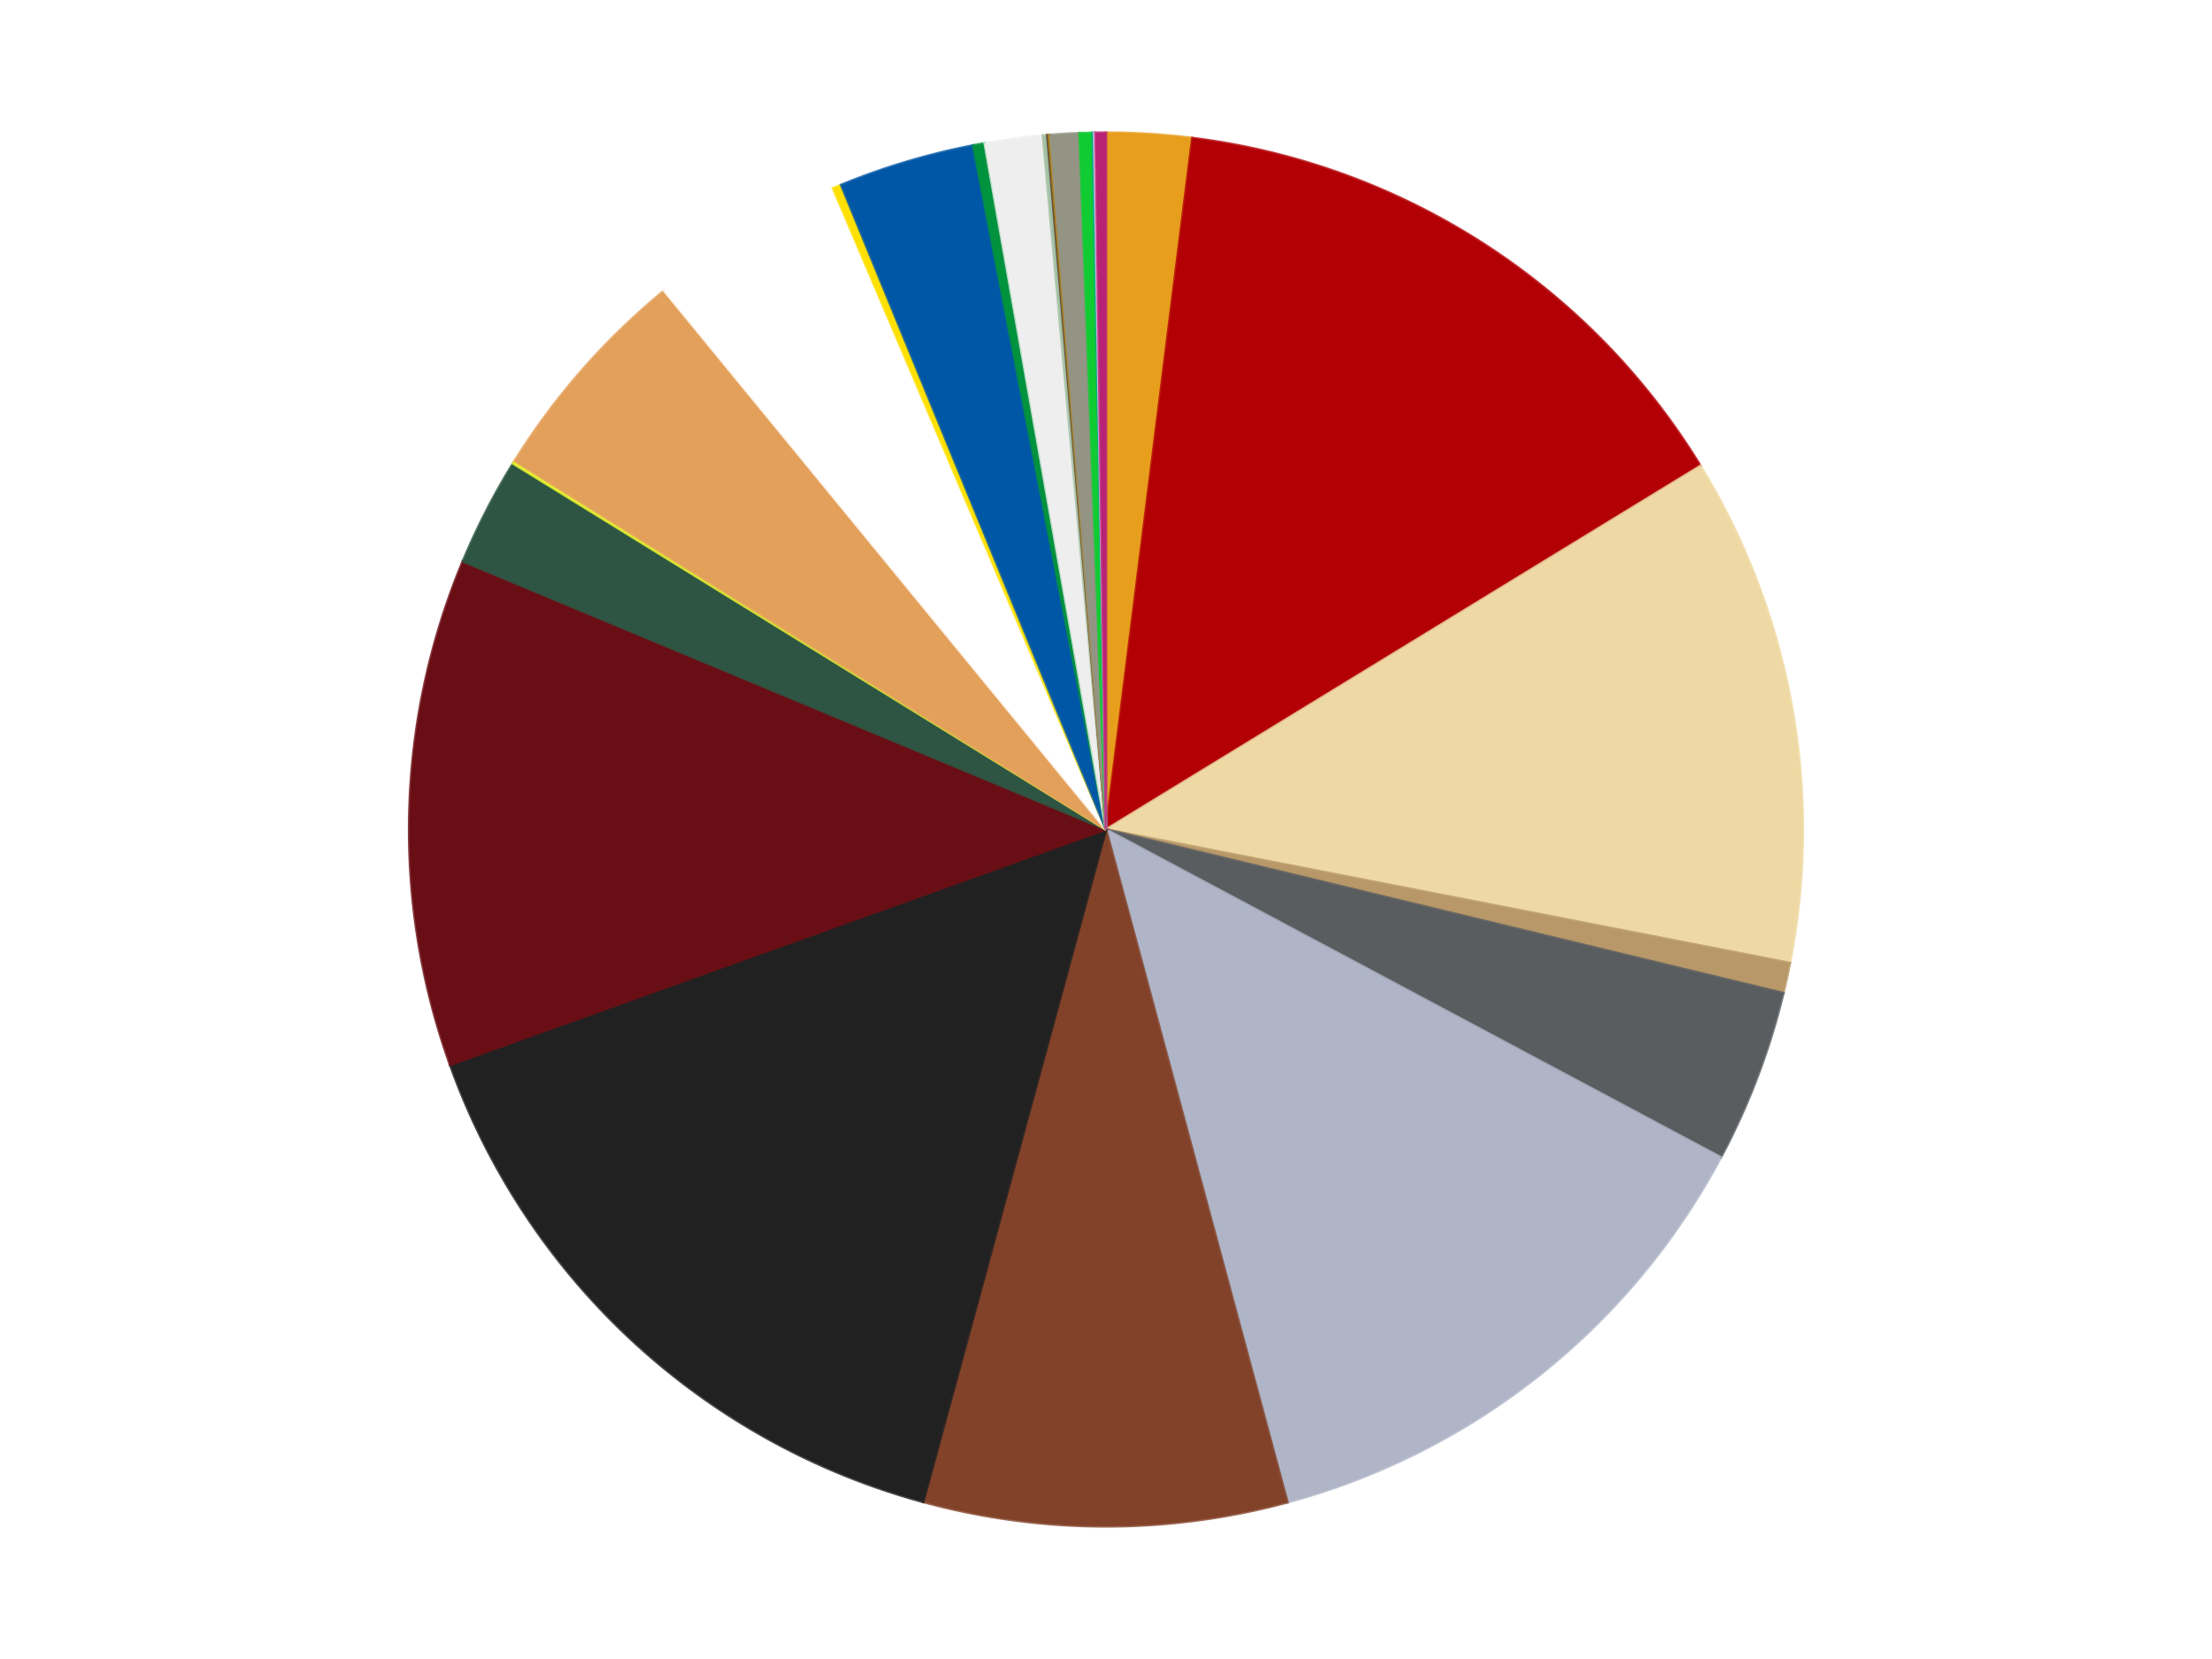
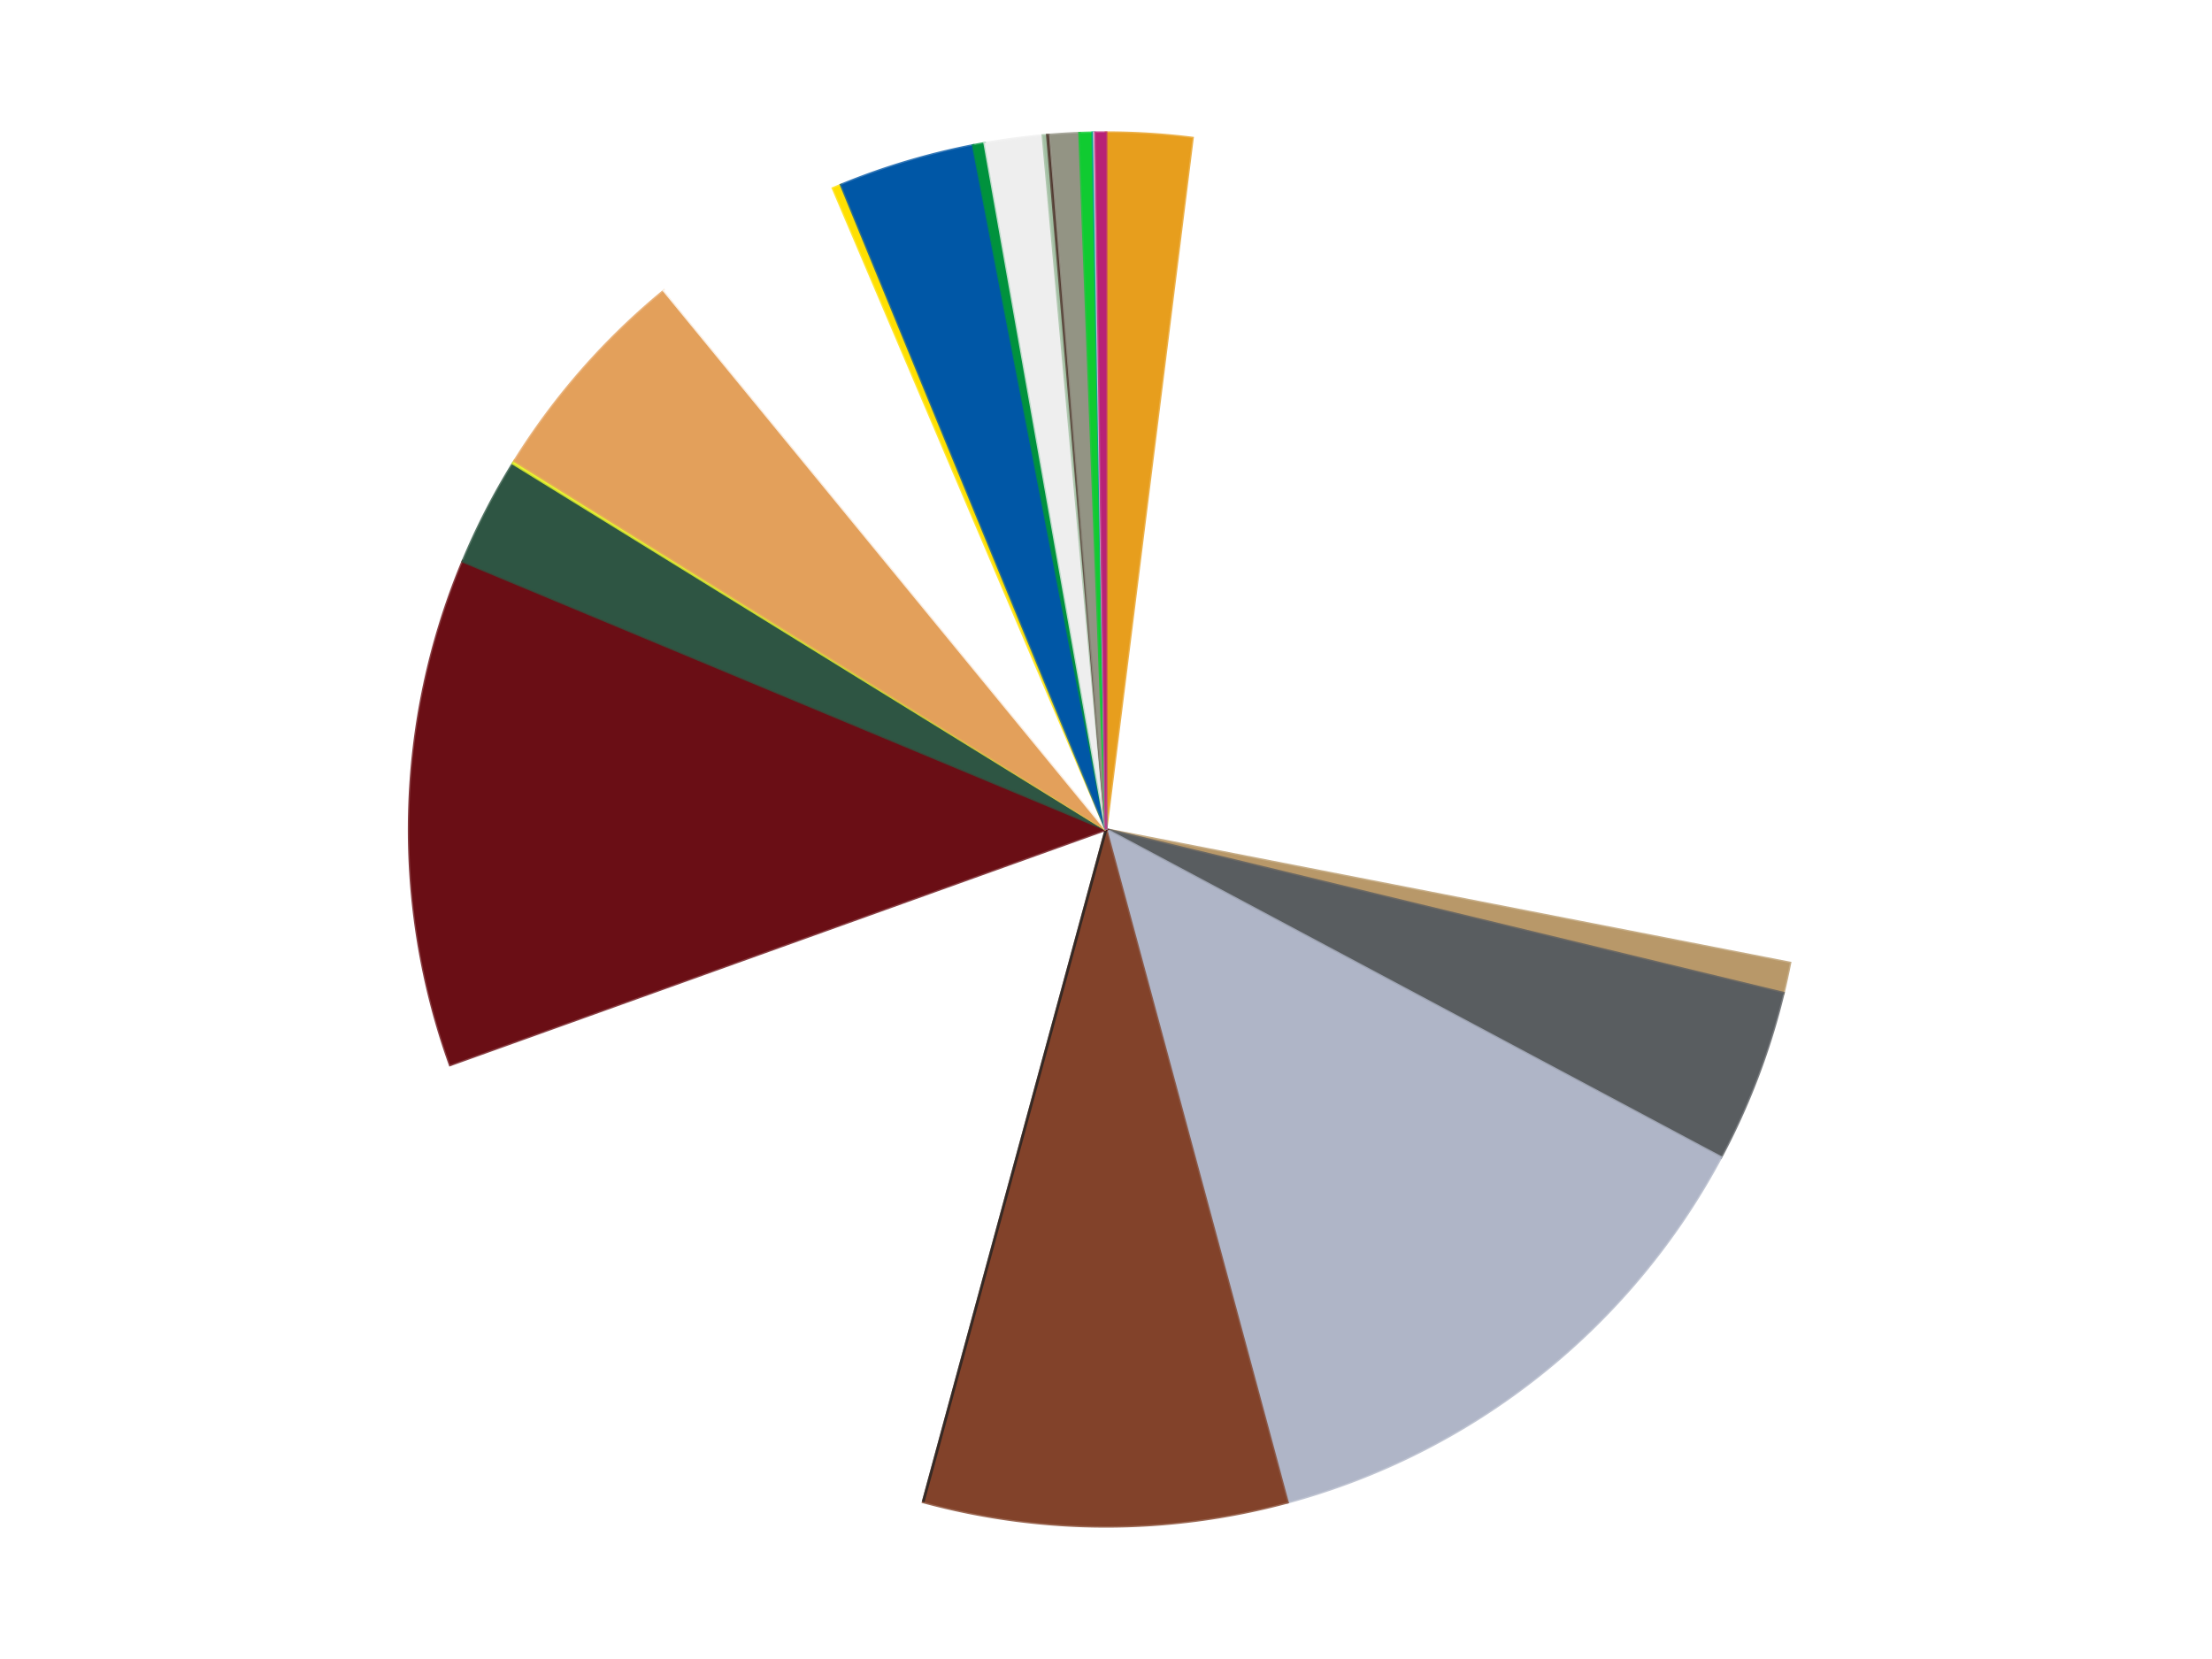
<svg xmlns="http://www.w3.org/2000/svg" xmlns:xlink="http://www.w3.org/1999/xlink" id="chart-dee53ff5-72b1-4b65-9401-93b22817ee74" class="pygal-chart" viewBox="0 0 800 600">
  <defs>
    <style type="text/css">#chart-dee53ff5-72b1-4b65-9401-93b22817ee74{-webkit-user-select:none;-webkit-font-smoothing:antialiased;font-family:Consolas,"Liberation Mono",Menlo,Courier,monospace}#chart-dee53ff5-72b1-4b65-9401-93b22817ee74 .title{font-family:Consolas,"Liberation Mono",Menlo,Courier,monospace;font-size:16px}#chart-dee53ff5-72b1-4b65-9401-93b22817ee74 .legends .legend text{font-family:Consolas,"Liberation Mono",Menlo,Courier,monospace;font-size:14px}#chart-dee53ff5-72b1-4b65-9401-93b22817ee74 .axis text{font-family:Consolas,"Liberation Mono",Menlo,Courier,monospace;font-size:10px}#chart-dee53ff5-72b1-4b65-9401-93b22817ee74 .axis text.major{font-family:Consolas,"Liberation Mono",Menlo,Courier,monospace;font-size:10px}#chart-dee53ff5-72b1-4b65-9401-93b22817ee74 .text-overlay text.value{font-family:Consolas,"Liberation Mono",Menlo,Courier,monospace;font-size:16px}#chart-dee53ff5-72b1-4b65-9401-93b22817ee74 .text-overlay text.label{font-family:Consolas,"Liberation Mono",Menlo,Courier,monospace;font-size:10px}#chart-dee53ff5-72b1-4b65-9401-93b22817ee74 .tooltip{font-family:Consolas,"Liberation Mono",Menlo,Courier,monospace;font-size:14px}#chart-dee53ff5-72b1-4b65-9401-93b22817ee74 text.no_data{font-family:Consolas,"Liberation Mono",Menlo,Courier,monospace;font-size:64px}
#chart-dee53ff5-72b1-4b65-9401-93b22817ee74{background-color:transparent}#chart-dee53ff5-72b1-4b65-9401-93b22817ee74 path,#chart-dee53ff5-72b1-4b65-9401-93b22817ee74 line,#chart-dee53ff5-72b1-4b65-9401-93b22817ee74 rect,#chart-dee53ff5-72b1-4b65-9401-93b22817ee74 circle{-webkit-transition:150ms;-moz-transition:150ms;transition:150ms}#chart-dee53ff5-72b1-4b65-9401-93b22817ee74 .graph &gt; .background{fill:transparent}#chart-dee53ff5-72b1-4b65-9401-93b22817ee74 .plot &gt; .background{fill:transparent}#chart-dee53ff5-72b1-4b65-9401-93b22817ee74 .graph{fill:rgba(0,0,0,.87)}#chart-dee53ff5-72b1-4b65-9401-93b22817ee74 text.no_data{fill:rgba(0,0,0,1)}#chart-dee53ff5-72b1-4b65-9401-93b22817ee74 .title{fill:rgba(0,0,0,1)}#chart-dee53ff5-72b1-4b65-9401-93b22817ee74 .legends .legend text{fill:rgba(0,0,0,.87)}#chart-dee53ff5-72b1-4b65-9401-93b22817ee74 .legends .legend:hover text{fill:rgba(0,0,0,1)}#chart-dee53ff5-72b1-4b65-9401-93b22817ee74 .axis .line{stroke:rgba(0,0,0,1)}#chart-dee53ff5-72b1-4b65-9401-93b22817ee74 .axis .guide.line{stroke:rgba(0,0,0,.54)}#chart-dee53ff5-72b1-4b65-9401-93b22817ee74 .axis .major.line{stroke:rgba(0,0,0,.87)}#chart-dee53ff5-72b1-4b65-9401-93b22817ee74 .axis text.major{fill:rgba(0,0,0,1)}#chart-dee53ff5-72b1-4b65-9401-93b22817ee74 .axis.y .guides:hover .guide.line,#chart-dee53ff5-72b1-4b65-9401-93b22817ee74 .line-graph .axis.x .guides:hover .guide.line,#chart-dee53ff5-72b1-4b65-9401-93b22817ee74 .stackedline-graph .axis.x .guides:hover .guide.line,#chart-dee53ff5-72b1-4b65-9401-93b22817ee74 .xy-graph .axis.x .guides:hover .guide.line{stroke:rgba(0,0,0,1)}#chart-dee53ff5-72b1-4b65-9401-93b22817ee74 .axis .guides:hover text{fill:rgba(0,0,0,1)}#chart-dee53ff5-72b1-4b65-9401-93b22817ee74 .reactive{fill-opacity:1.0;stroke-opacity:.8;stroke-width:1}#chart-dee53ff5-72b1-4b65-9401-93b22817ee74 .ci{stroke:rgba(0,0,0,.87)}#chart-dee53ff5-72b1-4b65-9401-93b22817ee74 .reactive.active,#chart-dee53ff5-72b1-4b65-9401-93b22817ee74 .active .reactive{fill-opacity:0.6;stroke-opacity:.9;stroke-width:4}#chart-dee53ff5-72b1-4b65-9401-93b22817ee74 .ci .reactive.active{stroke-width:1.5}#chart-dee53ff5-72b1-4b65-9401-93b22817ee74 .series text{fill:rgba(0,0,0,1)}#chart-dee53ff5-72b1-4b65-9401-93b22817ee74 .tooltip rect{fill:transparent;stroke:rgba(0,0,0,1);-webkit-transition:opacity 150ms;-moz-transition:opacity 150ms;transition:opacity 150ms}#chart-dee53ff5-72b1-4b65-9401-93b22817ee74 .tooltip .label{fill:rgba(0,0,0,.87)}#chart-dee53ff5-72b1-4b65-9401-93b22817ee74 .tooltip .label{fill:rgba(0,0,0,.87)}#chart-dee53ff5-72b1-4b65-9401-93b22817ee74 .tooltip .legend{font-size:.8em;fill:rgba(0,0,0,.54)}#chart-dee53ff5-72b1-4b65-9401-93b22817ee74 .tooltip .x_label{font-size:.6em;fill:rgba(0,0,0,1)}#chart-dee53ff5-72b1-4b65-9401-93b22817ee74 .tooltip .xlink{font-size:.5em;text-decoration:underline}#chart-dee53ff5-72b1-4b65-9401-93b22817ee74 .tooltip .value{font-size:1.5em}#chart-dee53ff5-72b1-4b65-9401-93b22817ee74 .bound{font-size:.5em}#chart-dee53ff5-72b1-4b65-9401-93b22817ee74 .max-value{font-size:.75em;fill:rgba(0,0,0,.54)}#chart-dee53ff5-72b1-4b65-9401-93b22817ee74 .map-element{fill:transparent;stroke:rgba(0,0,0,.54) !important}#chart-dee53ff5-72b1-4b65-9401-93b22817ee74 .map-element .reactive{fill-opacity:inherit;stroke-opacity:inherit}#chart-dee53ff5-72b1-4b65-9401-93b22817ee74 .color-0,#chart-dee53ff5-72b1-4b65-9401-93b22817ee74 .color-0 a:visited{stroke:#f44336;fill:#f44336}#chart-dee53ff5-72b1-4b65-9401-93b22817ee74 .color-1,#chart-dee53ff5-72b1-4b65-9401-93b22817ee74 .color-1 a:visited{stroke:#3f51b5;fill:#3f51b5}#chart-dee53ff5-72b1-4b65-9401-93b22817ee74 .color-2,#chart-dee53ff5-72b1-4b65-9401-93b22817ee74 .color-2 a:visited{stroke:#009688;fill:#009688}#chart-dee53ff5-72b1-4b65-9401-93b22817ee74 .color-3,#chart-dee53ff5-72b1-4b65-9401-93b22817ee74 .color-3 a:visited{stroke:#ffc107;fill:#ffc107}#chart-dee53ff5-72b1-4b65-9401-93b22817ee74 .color-4,#chart-dee53ff5-72b1-4b65-9401-93b22817ee74 .color-4 a:visited{stroke:#ff5722;fill:#ff5722}#chart-dee53ff5-72b1-4b65-9401-93b22817ee74 .color-5,#chart-dee53ff5-72b1-4b65-9401-93b22817ee74 .color-5 a:visited{stroke:#9c27b0;fill:#9c27b0}#chart-dee53ff5-72b1-4b65-9401-93b22817ee74 .color-6,#chart-dee53ff5-72b1-4b65-9401-93b22817ee74 .color-6 a:visited{stroke:#03a9f4;fill:#03a9f4}#chart-dee53ff5-72b1-4b65-9401-93b22817ee74 .color-7,#chart-dee53ff5-72b1-4b65-9401-93b22817ee74 .color-7 a:visited{stroke:#8bc34a;fill:#8bc34a}#chart-dee53ff5-72b1-4b65-9401-93b22817ee74 .color-8,#chart-dee53ff5-72b1-4b65-9401-93b22817ee74 .color-8 a:visited{stroke:#ff9800;fill:#ff9800}#chart-dee53ff5-72b1-4b65-9401-93b22817ee74 .color-9,#chart-dee53ff5-72b1-4b65-9401-93b22817ee74 .color-9 a:visited{stroke:#e91e63;fill:#e91e63}#chart-dee53ff5-72b1-4b65-9401-93b22817ee74 .color-10,#chart-dee53ff5-72b1-4b65-9401-93b22817ee74 .color-10 a:visited{stroke:#2196f3;fill:#2196f3}#chart-dee53ff5-72b1-4b65-9401-93b22817ee74 .color-11,#chart-dee53ff5-72b1-4b65-9401-93b22817ee74 .color-11 a:visited{stroke:#4caf50;fill:#4caf50}#chart-dee53ff5-72b1-4b65-9401-93b22817ee74 .color-12,#chart-dee53ff5-72b1-4b65-9401-93b22817ee74 .color-12 a:visited{stroke:#ffeb3b;fill:#ffeb3b}#chart-dee53ff5-72b1-4b65-9401-93b22817ee74 .color-13,#chart-dee53ff5-72b1-4b65-9401-93b22817ee74 .color-13 a:visited{stroke:#673ab7;fill:#673ab7}#chart-dee53ff5-72b1-4b65-9401-93b22817ee74 .color-14,#chart-dee53ff5-72b1-4b65-9401-93b22817ee74 .color-14 a:visited{stroke:#00bcd4;fill:#00bcd4}#chart-dee53ff5-72b1-4b65-9401-93b22817ee74 .color-15,#chart-dee53ff5-72b1-4b65-9401-93b22817ee74 .color-15 a:visited{stroke:#cddc39;fill:#cddc39}#chart-dee53ff5-72b1-4b65-9401-93b22817ee74 .color-16,#chart-dee53ff5-72b1-4b65-9401-93b22817ee74 .color-16 a:visited{stroke:#9e9e9e;fill:#9e9e9e}#chart-dee53ff5-72b1-4b65-9401-93b22817ee74 .color-17,#chart-dee53ff5-72b1-4b65-9401-93b22817ee74 .color-17 a:visited{stroke:#607d8b;fill:#607d8b}#chart-dee53ff5-72b1-4b65-9401-93b22817ee74 .color-18,#chart-dee53ff5-72b1-4b65-9401-93b22817ee74 .color-18 a:visited{stroke:#7b0f07;fill:#7b0f07}#chart-dee53ff5-72b1-4b65-9401-93b22817ee74 .color-19,#chart-dee53ff5-72b1-4b65-9401-93b22817ee74 .color-19 a:visited{stroke:#141938;fill:#141938}#chart-dee53ff5-72b1-4b65-9401-93b22817ee74 .color-20,#chart-dee53ff5-72b1-4b65-9401-93b22817ee74 .color-20 a:visited{stroke:#000000;fill:#000000}#chart-dee53ff5-72b1-4b65-9401-93b22817ee74 .color-21,#chart-dee53ff5-72b1-4b65-9401-93b22817ee74 .color-21 a:visited{stroke:#5e4600;fill:#5e4600}#chart-dee53ff5-72b1-4b65-9401-93b22817ee74 .color-22,#chart-dee53ff5-72b1-4b65-9401-93b22817ee74 .color-22 a:visited{stroke:#791d00;fill:#791d00}#chart-dee53ff5-72b1-4b65-9401-93b22817ee74 .color-23,#chart-dee53ff5-72b1-4b65-9401-93b22817ee74 .color-23 a:visited{stroke:#220826;fill:#220826}#chart-dee53ff5-72b1-4b65-9401-93b22817ee74 .color-24,#chart-dee53ff5-72b1-4b65-9401-93b22817ee74 .color-24 a:visited{stroke:#01364e;fill:#01364e}#chart-dee53ff5-72b1-4b65-9401-93b22817ee74 .text-overlay .color-0 text{fill:black}#chart-dee53ff5-72b1-4b65-9401-93b22817ee74 .text-overlay .color-1 text{fill:black}#chart-dee53ff5-72b1-4b65-9401-93b22817ee74 .text-overlay .color-2 text{fill:black}#chart-dee53ff5-72b1-4b65-9401-93b22817ee74 .text-overlay .color-3 text{fill:black}#chart-dee53ff5-72b1-4b65-9401-93b22817ee74 .text-overlay .color-4 text{fill:black}#chart-dee53ff5-72b1-4b65-9401-93b22817ee74 .text-overlay .color-5 text{fill:black}#chart-dee53ff5-72b1-4b65-9401-93b22817ee74 .text-overlay .color-6 text{fill:black}#chart-dee53ff5-72b1-4b65-9401-93b22817ee74 .text-overlay .color-7 text{fill:black}#chart-dee53ff5-72b1-4b65-9401-93b22817ee74 .text-overlay .color-8 text{fill:black}#chart-dee53ff5-72b1-4b65-9401-93b22817ee74 .text-overlay .color-9 text{fill:black}#chart-dee53ff5-72b1-4b65-9401-93b22817ee74 .text-overlay .color-10 text{fill:black}#chart-dee53ff5-72b1-4b65-9401-93b22817ee74 .text-overlay .color-11 text{fill:black}#chart-dee53ff5-72b1-4b65-9401-93b22817ee74 .text-overlay .color-12 text{fill:black}#chart-dee53ff5-72b1-4b65-9401-93b22817ee74 .text-overlay .color-13 text{fill:black}#chart-dee53ff5-72b1-4b65-9401-93b22817ee74 .text-overlay .color-14 text{fill:black}#chart-dee53ff5-72b1-4b65-9401-93b22817ee74 .text-overlay .color-15 text{fill:black}#chart-dee53ff5-72b1-4b65-9401-93b22817ee74 .text-overlay .color-16 text{fill:black}#chart-dee53ff5-72b1-4b65-9401-93b22817ee74 .text-overlay .color-17 text{fill:black}#chart-dee53ff5-72b1-4b65-9401-93b22817ee74 .text-overlay .color-18 text{fill:black}#chart-dee53ff5-72b1-4b65-9401-93b22817ee74 .text-overlay .color-19 text{fill:white}#chart-dee53ff5-72b1-4b65-9401-93b22817ee74 .text-overlay .color-20 text{fill:white}#chart-dee53ff5-72b1-4b65-9401-93b22817ee74 .text-overlay .color-21 text{fill:black}#chart-dee53ff5-72b1-4b65-9401-93b22817ee74 .text-overlay .color-22 text{fill:black}#chart-dee53ff5-72b1-4b65-9401-93b22817ee74 .text-overlay .color-23 text{fill:white}#chart-dee53ff5-72b1-4b65-9401-93b22817ee74 .text-overlay .color-24 text{fill:white}
#chart-dee53ff5-72b1-4b65-9401-93b22817ee74 text.no_data{text-anchor:middle}#chart-dee53ff5-72b1-4b65-9401-93b22817ee74 .guide.line{fill:none}#chart-dee53ff5-72b1-4b65-9401-93b22817ee74 .centered{text-anchor:middle}#chart-dee53ff5-72b1-4b65-9401-93b22817ee74 .title{text-anchor:middle}#chart-dee53ff5-72b1-4b65-9401-93b22817ee74 .legends .legend text{fill-opacity:1}#chart-dee53ff5-72b1-4b65-9401-93b22817ee74 .axis.x text{text-anchor:middle}#chart-dee53ff5-72b1-4b65-9401-93b22817ee74 .axis.x:not(.web) text[transform]{text-anchor:start}#chart-dee53ff5-72b1-4b65-9401-93b22817ee74 .axis.x:not(.web) text[transform].backwards{text-anchor:end}#chart-dee53ff5-72b1-4b65-9401-93b22817ee74 .axis.y text{text-anchor:end}#chart-dee53ff5-72b1-4b65-9401-93b22817ee74 .axis.y text[transform].backwards{text-anchor:start}#chart-dee53ff5-72b1-4b65-9401-93b22817ee74 .axis.y2 text{text-anchor:start}#chart-dee53ff5-72b1-4b65-9401-93b22817ee74 .axis.y2 text[transform].backwards{text-anchor:end}#chart-dee53ff5-72b1-4b65-9401-93b22817ee74 .axis .guide.line{stroke-dasharray:4,4;stroke:black}#chart-dee53ff5-72b1-4b65-9401-93b22817ee74 .axis .major.guide.line{stroke-dasharray:6,6;stroke:black}#chart-dee53ff5-72b1-4b65-9401-93b22817ee74 .horizontal .axis.y .guide.line,#chart-dee53ff5-72b1-4b65-9401-93b22817ee74 .horizontal .axis.y2 .guide.line,#chart-dee53ff5-72b1-4b65-9401-93b22817ee74 .vertical .axis.x .guide.line{opacity:0}#chart-dee53ff5-72b1-4b65-9401-93b22817ee74 .horizontal .axis.always_show .guide.line,#chart-dee53ff5-72b1-4b65-9401-93b22817ee74 .vertical .axis.always_show .guide.line{opacity:1 !important}#chart-dee53ff5-72b1-4b65-9401-93b22817ee74 .axis.y .guides:hover .guide.line,#chart-dee53ff5-72b1-4b65-9401-93b22817ee74 .axis.y2 .guides:hover .guide.line,#chart-dee53ff5-72b1-4b65-9401-93b22817ee74 .axis.x .guides:hover .guide.line{opacity:1}#chart-dee53ff5-72b1-4b65-9401-93b22817ee74 .axis .guides:hover text{opacity:1}#chart-dee53ff5-72b1-4b65-9401-93b22817ee74 .nofill{fill:none}#chart-dee53ff5-72b1-4b65-9401-93b22817ee74 .subtle-fill{fill-opacity:.2}#chart-dee53ff5-72b1-4b65-9401-93b22817ee74 .dot{stroke-width:1px;fill-opacity:1;stroke-opacity:1}#chart-dee53ff5-72b1-4b65-9401-93b22817ee74 .dot.active{stroke-width:5px}#chart-dee53ff5-72b1-4b65-9401-93b22817ee74 .dot.negative{fill:transparent}#chart-dee53ff5-72b1-4b65-9401-93b22817ee74 text,#chart-dee53ff5-72b1-4b65-9401-93b22817ee74 tspan{stroke:none !important}#chart-dee53ff5-72b1-4b65-9401-93b22817ee74 .series text.active{opacity:1}#chart-dee53ff5-72b1-4b65-9401-93b22817ee74 .tooltip rect{fill-opacity:.95;stroke-width:.5}#chart-dee53ff5-72b1-4b65-9401-93b22817ee74 .tooltip text{fill-opacity:1}#chart-dee53ff5-72b1-4b65-9401-93b22817ee74 .showable{visibility:hidden}#chart-dee53ff5-72b1-4b65-9401-93b22817ee74 .showable.shown{visibility:visible}#chart-dee53ff5-72b1-4b65-9401-93b22817ee74 .gauge-background{fill:rgba(229,229,229,1);stroke:none}#chart-dee53ff5-72b1-4b65-9401-93b22817ee74 .bg-lines{stroke:transparent;stroke-width:2px}</style>
    <script type="text/javascript">window.pygal = window.pygal || {};window.pygal.config = window.pygal.config || {};window.pygal.config['dee53ff5-72b1-4b65-9401-93b22817ee74'] = {"allow_interruptions": false, "box_mode": "extremes", "classes": ["pygal-chart"], "css": ["file://style.css", "file://graph.css"], "defs": [], "disable_xml_declaration": false, "dots_size": 2.5, "dynamic_print_values": false, "explicit_size": false, "fill": false, "force_uri_protocol": "https", "formatter": null, "half_pie": false, "height": 600, "include_x_axis": false, "inner_radius": 0, "interpolate": null, "interpolation_parameters": {}, "interpolation_precision": 250, "inverse_y_axis": false, "js": ["//kozea.github.io/pygal.js/2.0.x/pygal-tooltips.min.js"], "legend_at_bottom": false, "legend_at_bottom_columns": null, "legend_box_size": 12, "logarithmic": false, "margin": 20, "margin_bottom": null, "margin_left": null, "margin_right": null, "margin_top": null, "max_scale": 16, "min_scale": 4, "missing_value_fill_truncation": "x", "no_data_text": "No data", "no_prefix": false, "order_min": null, "pretty_print": false, "print_labels": false, "print_values": false, "print_values_position": "center", "print_zeroes": true, "range": null, "rounded_bars": null, "secondary_range": null, "show_dots": true, "show_legend": false, "show_minor_x_labels": true, "show_minor_y_labels": true, "show_only_major_dots": false, "show_x_guides": false, "show_x_labels": true, "show_y_guides": true, "show_y_labels": true, "spacing": 10, "stack_from_top": false, "strict": false, "stroke": true, "stroke_style": null, "style": {"background": "transparent", "ci_colors": [], "colors": ["#F44336", "#3F51B5", "#009688", "#FFC107", "#FF5722", "#9C27B0", "#03A9F4", "#8BC34A", "#FF9800", "#E91E63", "#2196F3", "#4CAF50", "#FFEB3B", "#673AB7", "#00BCD4", "#CDDC39", "#9E9E9E", "#607D8B"], "dot_opacity": "1", "font_family": "Consolas, \"Liberation Mono\", Menlo, Courier, monospace", "foreground": "rgba(0, 0, 0, .87)", "foreground_strong": "rgba(0, 0, 0, 1)", "foreground_subtle": "rgba(0, 0, 0, .54)", "guide_stroke_color": "black", "guide_stroke_dasharray": "4,4", "label_font_family": "Consolas, \"Liberation Mono\", Menlo, Courier, monospace", "label_font_size": 10, "legend_font_family": "Consolas, \"Liberation Mono\", Menlo, Courier, monospace", "legend_font_size": 14, "major_guide_stroke_color": "black", "major_guide_stroke_dasharray": "6,6", "major_label_font_family": "Consolas, \"Liberation Mono\", Menlo, Courier, monospace", "major_label_font_size": 10, "no_data_font_family": "Consolas, \"Liberation Mono\", Menlo, Courier, monospace", "no_data_font_size": 64, "opacity": "1.0", "opacity_hover": "0.6", "plot_background": "transparent", "stroke_opacity": ".8", "stroke_opacity_hover": ".9", "stroke_width": "1", "stroke_width_hover": "4", "title_font_family": "Consolas, \"Liberation Mono\", Menlo, Courier, monospace", "title_font_size": 16, "tooltip_font_family": "Consolas, \"Liberation Mono\", Menlo, Courier, monospace", "tooltip_font_size": 14, "transition": "150ms", "value_background": "rgba(229, 229, 229, 1)", "value_colors": [], "value_font_family": "Consolas, \"Liberation Mono\", Menlo, Courier, monospace", "value_font_size": 16, "value_label_font_family": "Consolas, \"Liberation Mono\", Menlo, Courier, monospace", "value_label_font_size": 10}, "title": null, "tooltip_border_radius": 0, "tooltip_fancy_mode": true, "truncate_label": null, "truncate_legend": null, "width": 800, "x_label_rotation": 0, "x_labels": null, "x_labels_major": null, "x_labels_major_count": null, "x_labels_major_every": null, "x_title": null, "xrange": null, "y_label_rotation": 0, "y_labels": null, "y_labels_major": null, "y_labels_major_count": null, "y_labels_major_every": null, "y_title": null, "zero": 0, "legends": ["Pearl Gold", "Red", "Tan", "Dark Tan", "Dark Bluish Gray", "Light Bluish Gray", "Reddish Brown", "Black", "Dark Red", "Dark Green", "Trans-Yellow", "Medium Nougat", "White", "Yellow", "Blue", "Green", "Trans-Clear", "Sand Green", "Dark Brown", "Metallic Gold", "Trans-Black", "Bright Green", "Dark Turquoise", "Bright Pink", "Magenta"]}</script>
    <script type="text/javascript" xlink:href="https://kozea.github.io/pygal.js/2.0.x/pygal-tooltips.min.js" />
  </defs>
  <title>Pygal</title>
  <g class="graph pie-graph vertical">
    <rect x="0" y="0" width="800" height="600" class="background" />
    <g transform="translate(20, 20)" class="plot">
-       <rect x="0" y="0" width="760" height="560" class="background" />
      <g class="series serie-0 color-0">
        <g class="slices">
          <g class="slice" style="fill: #E79E1D; stroke: #E79E1D">
            <path d="M380 28 A252 252 0 0 1 411.247 29.945 L380 280 A0 0 0 0 0 380 280 z" class="slice reactive tooltip-trigger" />
            <desc class="value">59</desc>
            <desc class="x centered">387.8268155645059</desc>
            <desc class="y centered">154.2433263873475</desc>
          </g>
        </g>
      </g>
      <g class="series serie-1 color-1">
        <g class="slices">
          <g class="slice" style="fill: #B30006; stroke: #B30006">
-             <path d="M411.247 29.945 A252 252 0 0 1 594.983 148.523 L380 280 A0 0 0 0 0 380 280 z" class="slice reactive tooltip-trigger" />
            <desc class="value">426</desc>
            <desc class="x centered">448.3236557471602</desc>
            <desc class="y centered">174.1327337401048</desc>
          </g>
        </g>
      </g>
      <g class="series serie-2 color-2">
        <g class="slices">
          <g class="slice" style="fill: #EED9A4; stroke: #EED9A4">
-             <path d="M594.983 148.523 A252 252 0 0 1 627.331 328.284 L380 280 A0 0 0 0 0 380 280 z" class="slice reactive tooltip-trigger" />
            <desc class="value">352</desc>
            <desc class="x centered">504.00817644015825</desc>
            <desc class="y centered">257.6847098162138</desc>
          </g>
        </g>
      </g>
      <g class="series serie-3 color-3">
        <g class="slices">
          <g class="slice" style="fill: #B89869; stroke: #B89869">
            <path d="M627.331 328.284 A252 252 0 0 1 624.953 339.177 L380 280 A0 0 0 0 0 380 280 z" class="slice reactive tooltip-trigger" />
            <desc class="value">21</desc>
            <desc class="x centered">503.1012347403302</desc>
            <desc class="y centered">306.8716580323232</desc>
          </g>
        </g>
      </g>
      <g class="series serie-4 color-4">
        <g class="slices">
          <g class="slice" style="fill: #595D60; stroke: #595D60">
            <path d="M624.953 339.177 A252 252 0 0 1 602.361 398.572 L380 280 A0 0 0 0 0 380 280 z" class="slice reactive tooltip-trigger" />
            <desc class="value">120</desc>
            <desc class="x centered">497.768540315814</desc>
            <desc class="y centered">324.7947643356062</desc>
          </g>
        </g>
      </g>
      <g class="series serie-5 color-5">
        <g class="slices">
          <g class="slice" style="fill: #AFB5C7; stroke: #AFB5C7">
            <path d="M602.361 398.572 A252 252 0 0 1 445.607 523.31 L380 280 A0 0 0 0 0 380 280 z" class="slice reactive tooltip-trigger" />
            <desc class="value">388</desc>
            <desc class="x centered">458.4558885252889</desc>
            <desc class="y centered">378.5934762330015</desc>
          </g>
        </g>
      </g>
      <g class="series serie-6 color-6">
        <g class="slices">
          <g class="slice" style="fill: #82422A; stroke: #82422A">
            <path d="M445.607 523.31 A252 252 0 0 1 313.881 523.171 L380 280 A0 0 0 0 0 380 280 z" class="slice reactive tooltip-trigger" />
            <desc class="value">251</desc>
            <desc class="x centered">379.8672566729952</desc>
            <desc class="y centered">405.9999300762073</desc>
          </g>
        </g>
      </g>
      <g class="series serie-7 color-7">
        <g class="slices">
          <g class="slice" style="fill: #212121; stroke: #212121">
-             <path d="M313.881 523.171 A252 252 0 0 1 142.806 365.107 L380 280 A0 0 0 0 0 380 280 z" class="slice reactive tooltip-trigger" />
+             <path d="M313.881 523.171 L380 280 A0 0 0 0 0 380 280 z" class="slice reactive tooltip-trigger" />
            <desc class="value">456</desc>
            <desc class="x centered">294.4930406625069</desc>
            <desc class="y centered">372.5449075036347</desc>
          </g>
        </g>
      </g>
      <g class="series serie-8 color-8">
        <g class="slices">
          <g class="slice" style="fill: #6A0E15; stroke: #6A0E15">
            <path d="M142.806 365.107 A252 252 0 0 1 147.412 183.012 L380 280 A0 0 0 0 0 380 280 z" class="slice reactive tooltip-trigger" />
            <desc class="value">351</desc>
            <desc class="x centered">254.0402739626299</desc>
            <desc class="y centered">276.81449900476053</desc>
          </g>
        </g>
      </g>
      <g class="series serie-9 color-9">
        <g class="slices">
          <g class="slice" style="fill: #2E5543; stroke: #2E5543">
            <path d="M147.412 183.012 A252 252 0 0 1 165.573 147.618 L380 280 A0 0 0 0 0 380 280 z" class="slice reactive tooltip-trigger" />
            <desc class="value">75</desc>
            <desc class="x centered">267.896345313589</desc>
            <desc class="y centered">222.47808586329978</desc>
          </g>
        </g>
      </g>
      <g class="series serie-10 color-10">
        <g class="slices">
          <g class="slice" style="fill: #EBF72D; stroke: #EBF72D">
            <path d="M165.573 147.618 A252 252 0 0 1 166.133 146.716 L380 280 A0 0 0 0 0 380 280 z" class="slice reactive tooltip-trigger" />
            <desc class="value">2</desc>
            <desc class="x centered">272.9261135871533</desc>
            <desc class="y centered">213.58326379255902</desc>
          </g>
        </g>
      </g>
      <g class="series serie-11 color-11">
        <g class="slices">
          <g class="slice" style="fill: #E3A05B; stroke: #E3A05B">
            <path d="M166.133 146.716 A252 252 0 0 1 220.197 85.149 L380 280 A0 0 0 0 0 380 280 z" class="slice reactive tooltip-trigger" />
            <desc class="value">155</desc>
            <desc class="x centered">285.32290714776934</desc>
            <desc class="y centered">196.86006922633328</desc>
          </g>
        </g>
      </g>
      <g class="series serie-12 color-12">
        <g class="slices">
          <g class="slice" style="fill: #FFFFFF; stroke: #FFFFFF">
            <path d="M220.197 85.149 A252 252 0 0 1 281.3 48.133 L380 280 A0 0 0 0 0 380 280 z" class="slice reactive tooltip-trigger" />
            <desc class="value">135</desc>
            <desc class="x centered">314.7149720703809</desc>
            <desc class="y centered">172.2323558379935</desc>
          </g>
        </g>
      </g>
      <g class="series serie-13 color-13">
        <g class="slices">
          <g class="slice" style="fill: #FFE001; stroke: #FFE001">
            <path d="M281.3 48.133 A252 252 0 0 1 284.239 46.904 L380 280 A0 0 0 0 0 380 280 z" class="slice reactive tooltip-trigger" />
            <desc class="value">6</desc>
            <desc class="x centered">331.38359462590205</desc>
            <desc class="y centered">163.75695664470334</desc>
          </g>
        </g>
      </g>
      <g class="series serie-14 color-14">
        <g class="slices">
          <g class="slice" style="fill: #0057A6; stroke: #0057A6">
            <path d="M284.239 46.904 A252 252 0 0 1 331.977 32.618 L380 280 A0 0 0 0 0 380 280 z" class="slice reactive tooltip-trigger" />
            <desc class="value">94</desc>
            <desc class="x centered">343.8769225635802</desc>
            <desc class="y centered">159.28909213943248</desc>
          </g>
        </g>
      </g>
      <g class="series serie-15 color-15">
        <g class="slices">
          <g class="slice" style="fill: #00923D; stroke: #00923D">
            <path d="M331.977 32.618 A252 252 0 0 1 336.154 31.844 L380 280 A0 0 0 0 0 380 280 z" class="slice reactive tooltip-trigger" />
            <desc class="value">8</desc>
            <desc class="x centered">357.03179779225553</desc>
            <desc class="y centered">156.1110913465448</desc>
          </g>
        </g>
      </g>
      <g class="series serie-16 color-16">
        <g class="slices">
          <g class="slice" style="fill: #EEEEEE; stroke: #EEEEEE">
            <path d="M336.154 31.844 A252 252 0 0 1 357.199 29.034 L380 280 A0 0 0 0 0 380 280 z" class="slice reactive tooltip-trigger" />
            <desc class="value">40</desc>
            <desc class="x centered">363.323414362708</desc>
            <desc class="y centered">155.10848110667376</desc>
          </g>
        </g>
      </g>
      <g class="series serie-17 color-17">
        <g class="slices">
          <g class="slice" style="fill: #A2BFA3; stroke: #A2BFA3">
            <path d="M357.199 29.034 A252 252 0 0 1 358.786 28.894 L380 280 A0 0 0 0 0 380 280 z" class="slice reactive tooltip-trigger" />
            <desc class="value">3</desc>
            <desc class="x centered">368.9963368793549</desc>
            <desc class="y centered">154.4813981996001</desc>
          </g>
        </g>
      </g>
      <g class="series serie-18 color-18">
        <g class="slices">
          <g class="slice" style="fill: #50372F; stroke: #50372F">
            <path d="M358.786 28.894 A252 252 0 0 1 359.315 28.85 L380 280 A0 0 0 0 0 380 280 z" class="slice reactive tooltip-trigger" />
            <desc class="value">1</desc>
            <desc class="x centered">369.5253777758279</desc>
            <desc class="y centered">154.43614258370013</desc>
          </g>
        </g>
      </g>
      <g class="series serie-19 color-19">
        <g class="slices">
          <g class="slice" style="fill: #B8860B; stroke: #B8860B">
-             <path d="M359.315 28.85 A252 252 0 0 1 359.845 28.807 L380 280 A0 0 0 0 0 380 280 z" class="slice reactive tooltip-trigger" />
            <desc class="value">1</desc>
            <desc class="x centered">369.7899685660728</desc>
            <desc class="y centered">154.4143509069678</desc>
          </g>
        </g>
      </g>
      <g class="series serie-20 color-20">
        <g class="slices">
          <g class="slice" style="fill: #939484; stroke: #939484">
            <path d="M359.845 28.807 A252 252 0 0 1 370.445 28.181 L380 280 A0 0 0 0 0 380 280 z" class="slice reactive tooltip-trigger" />
            <desc class="value">20</desc>
            <desc class="x centered">372.57068387323477</desc>
            <desc class="y centered">154.21921743808164</desc>
          </g>
        </g>
      </g>
      <g class="series serie-21 color-21">
        <g class="slices">
          <g class="slice" style="fill: #10CB31; stroke: #10CB31">
            <path d="M370.445 28.181 A252 252 0 0 1 375.222 28.045 L380 280 A0 0 0 0 0 380 280 z" class="slice reactive tooltip-trigger" />
            <desc class="value">9</desc>
            <desc class="x centered">376.4164128111294</desc>
            <desc class="y centered">154.05097101263635</desc>
          </g>
        </g>
      </g>
      <g class="series serie-22 color-22">
        <g class="slices">
          <g class="slice" style="fill: #00A29F; stroke: #00A29F">
            <path d="M375.222 28.045 A252 252 0 0 1 375.752 28.036 L380 280 A0 0 0 0 0 380 280 z" class="slice reactive tooltip-trigger" />
            <desc class="value">1</desc>
            <desc class="x centered">377.74348366194056</desc>
            <desc class="y centered">154.02020743779553</desc>
          </g>
        </g>
      </g>
      <g class="series serie-23 color-23">
        <g class="slices">
          <g class="slice" style="fill: #F7BCDA; stroke: #F7BCDA">
            <path d="M375.752 28.036 A252 252 0 0 1 376.283 28.027 L380 280 A0 0 0 0 0 380 280 z" class="slice reactive tooltip-trigger" />
            <desc class="value">1</desc>
            <desc class="x centered">378.0089325998442</desc>
            <desc class="y centered">154.01573252739834</desc>
          </g>
        </g>
      </g>
      <g class="series serie-24 color-24">
        <g class="slices">
          <g class="slice" style="fill: #B72276; stroke: #B72276">
            <path d="M376.283 28.027 A252 252 0 0 1 380 28 L380 280 A0 0 0 0 0 380 280 z" class="slice reactive tooltip-trigger" />
            <desc class="value">7</desc>
            <desc class="x centered">379.07080496153884</desc>
            <desc class="y centered">154.00342625062973</desc>
          </g>
        </g>
      </g>
    </g>
    <g class="titles" />
    <g transform="translate(20, 20)" class="plot overlay">
      <g class="series serie-0 color-0" />
      <g class="series serie-1 color-1" />
      <g class="series serie-2 color-2" />
      <g class="series serie-3 color-3" />
      <g class="series serie-4 color-4" />
      <g class="series serie-5 color-5" />
      <g class="series serie-6 color-6" />
      <g class="series serie-7 color-7" />
      <g class="series serie-8 color-8" />
      <g class="series serie-9 color-9" />
      <g class="series serie-10 color-10" />
      <g class="series serie-11 color-11" />
      <g class="series serie-12 color-12" />
      <g class="series serie-13 color-13" />
      <g class="series serie-14 color-14" />
      <g class="series serie-15 color-15" />
      <g class="series serie-16 color-16" />
      <g class="series serie-17 color-17" />
      <g class="series serie-18 color-18" />
      <g class="series serie-19 color-19" />
      <g class="series serie-20 color-20" />
      <g class="series serie-21 color-21" />
      <g class="series serie-22 color-22" />
      <g class="series serie-23 color-23" />
      <g class="series serie-24 color-24" />
    </g>
    <g transform="translate(20, 20)" class="plot text-overlay">
      <g class="series serie-0 color-0" />
      <g class="series serie-1 color-1" />
      <g class="series serie-2 color-2" />
      <g class="series serie-3 color-3" />
      <g class="series serie-4 color-4" />
      <g class="series serie-5 color-5" />
      <g class="series serie-6 color-6" />
      <g class="series serie-7 color-7" />
      <g class="series serie-8 color-8" />
      <g class="series serie-9 color-9" />
      <g class="series serie-10 color-10" />
      <g class="series serie-11 color-11" />
      <g class="series serie-12 color-12" />
      <g class="series serie-13 color-13" />
      <g class="series serie-14 color-14" />
      <g class="series serie-15 color-15" />
      <g class="series serie-16 color-16" />
      <g class="series serie-17 color-17" />
      <g class="series serie-18 color-18" />
      <g class="series serie-19 color-19" />
      <g class="series serie-20 color-20" />
      <g class="series serie-21 color-21" />
      <g class="series serie-22 color-22" />
      <g class="series serie-23 color-23" />
      <g class="series serie-24 color-24" />
    </g>
    <g transform="translate(20, 20)" class="plot tooltip-overlay">
      <g transform="translate(0 0)" style="opacity: 0" class="tooltip">
        <rect rx="0" ry="0" width="0" height="0" class="tooltip-box" />
        <g class="text" />
      </g>
    </g>
  </g>
</svg>